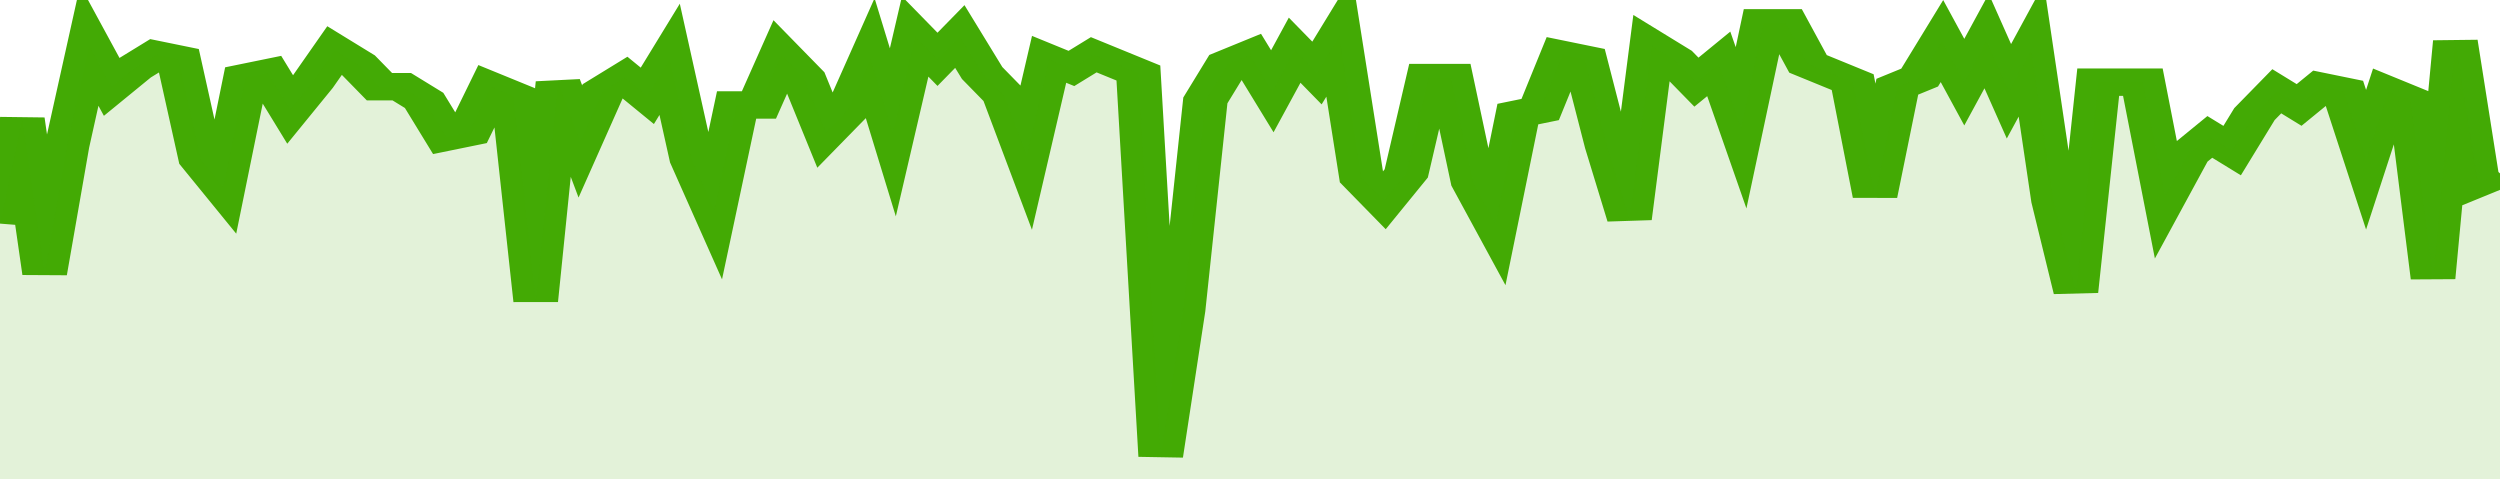
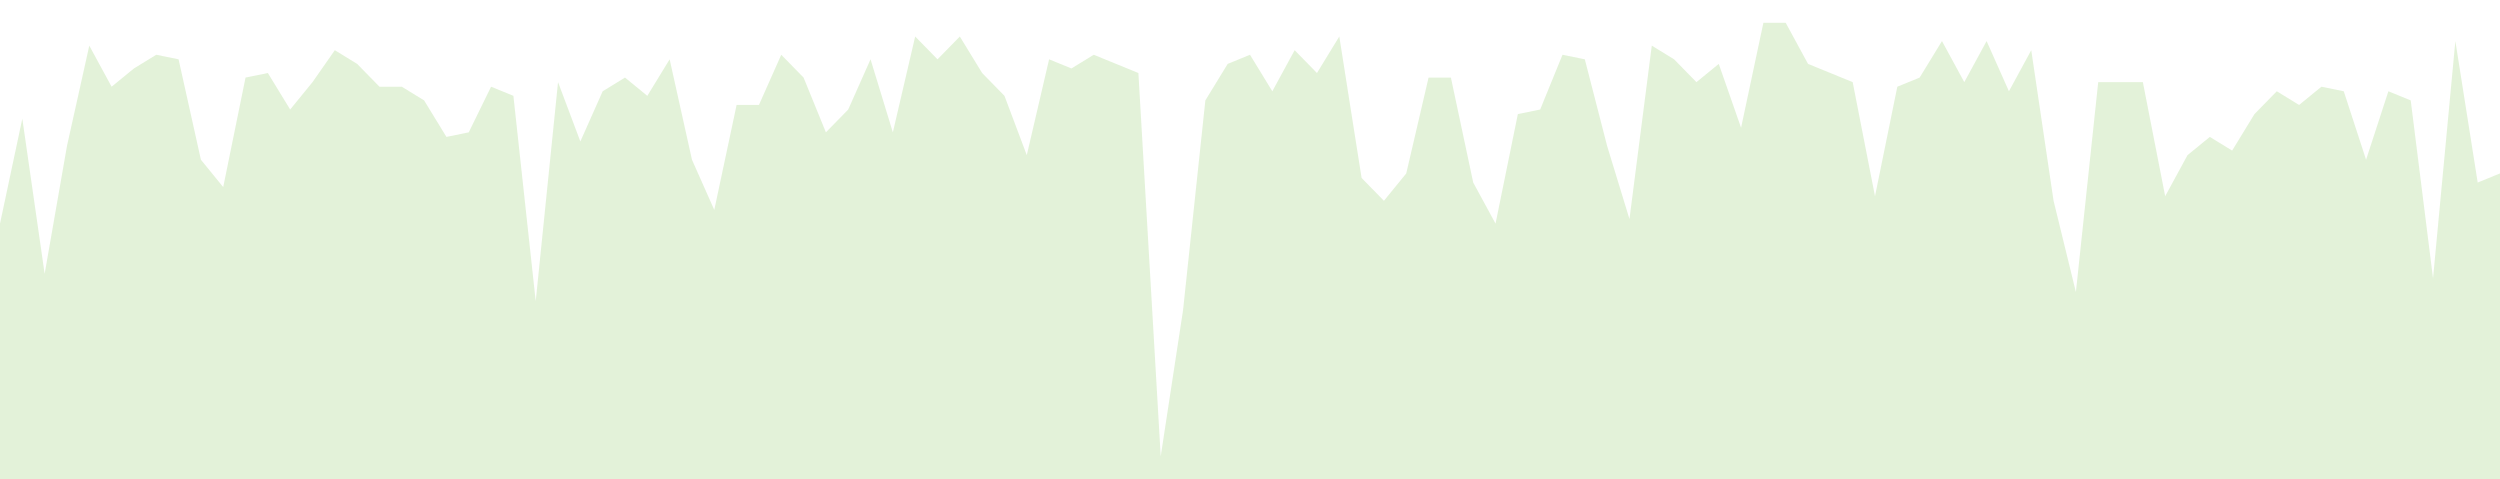
<svg xmlns="http://www.w3.org/2000/svg" viewBox="0 0 336 105" width="120" height="23" preserveAspectRatio="none">
-   <polyline fill="none" stroke="#43AA05" stroke-width="6" points="0, 49 3, 26 6, 60 9, 32 12, 10 15, 19 18, 15 21, 12 24, 13 27, 35 30, 41 33, 17 36, 16 39, 24 42, 18 45, 11 48, 14 51, 19 54, 19 57, 22 60, 30 63, 29 66, 19 69, 21 72, 66 75, 18 78, 31 81, 20 84, 17 87, 21 90, 13 93, 35 96, 46 99, 23 102, 23 105, 12 108, 17 111, 29 114, 24 117, 13 120, 29 123, 8 126, 13 129, 8 132, 16 135, 21 138, 34 141, 13 144, 15 147, 12 150, 14 153, 16 156, 100 159, 68 162, 22 165, 14 168, 12 171, 20 174, 11 177, 16 180, 8 183, 39 186, 44 189, 38 192, 17 195, 17 198, 40 201, 49 204, 25 207, 24 210, 12 213, 13 216, 32 219, 48 222, 10 225, 13 228, 18 231, 14 234, 28 237, 5 240, 5 243, 14 246, 16 249, 18 252, 43 255, 19 258, 17 261, 9 264, 18 267, 9 270, 20 273, 11 276, 44 279, 64 282, 18 285, 18 288, 18 291, 43 294, 34 297, 30 300, 33 303, 25 306, 20 309, 23 312, 19 315, 20 318, 35 321, 20 324, 22 327, 61 330, 9 333, 40 336, 38 336, 38 "> </polyline>
  <polygon fill="#43AA05" opacity="0.15" points="0, 105 0, 49 3, 26 6, 60 9, 32 12, 10 15, 19 18, 15 21, 12 24, 13 27, 35 30, 41 33, 17 36, 16 39, 24 42, 18 45, 11 48, 14 51, 19 54, 19 57, 22 60, 30 63, 29 66, 19 69, 21 72, 66 75, 18 78, 31 81, 20 84, 17 87, 21 90, 13 93, 35 96, 46 99, 23 102, 23 105, 12 108, 17 111, 29 114, 24 117, 13 120, 29 123, 8 126, 13 129, 8 132, 16 135, 21 138, 34 141, 13 144, 15 147, 12 150, 14 153, 16 156, 100 159, 68 162, 22 165, 14 168, 12 171, 20 174, 11 177, 16 180, 8 183, 39 186, 44 189, 38 192, 17 195, 17 198, 40 201, 49 204, 25 207, 24 210, 12 213, 13 216, 32 219, 48 222, 10 225, 13 228, 18 231, 14 234, 28 237, 5 240, 5 243, 14 246, 16 249, 18 252, 43 255, 19 258, 17 261, 9 264, 18 267, 9 270, 20 273, 11 276, 44 279, 64 282, 18 285, 18 288, 18 291, 43 294, 34 297, 30 300, 33 303, 25 306, 20 309, 23 312, 19 315, 20 318, 35 321, 20 324, 22 327, 61 330, 9 333, 40 336, 38 336, 105 " />
</svg>